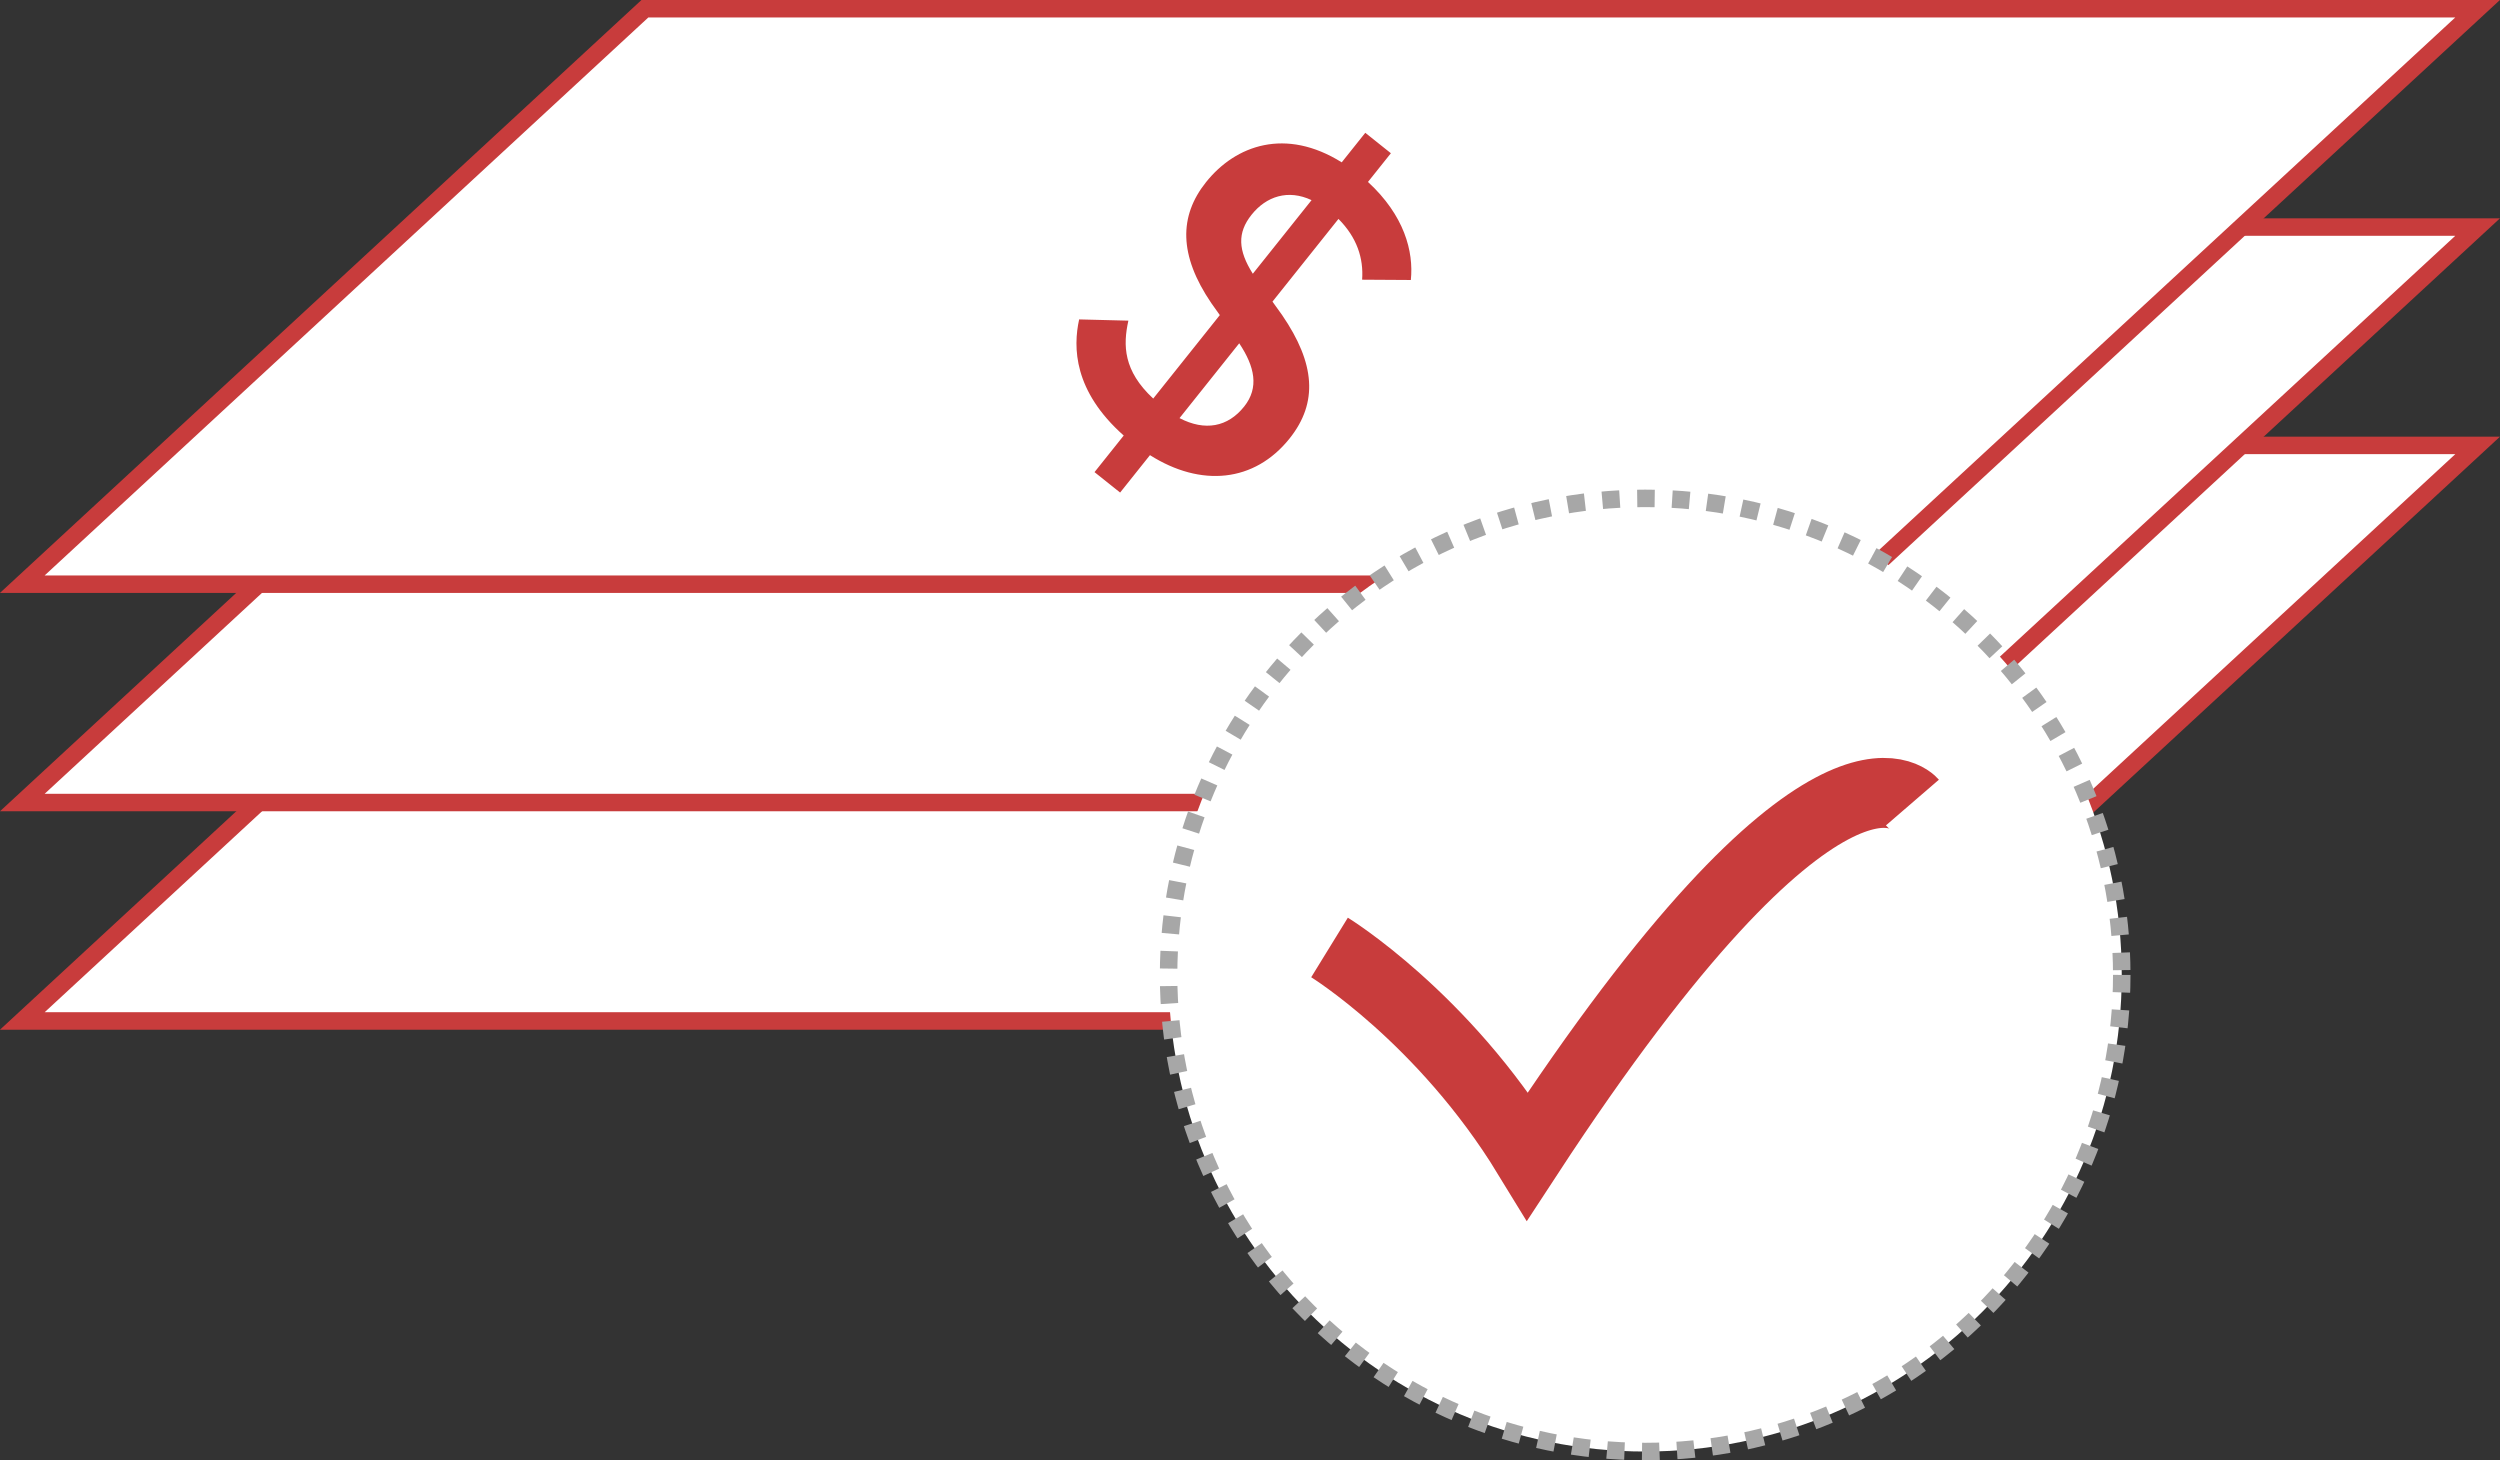
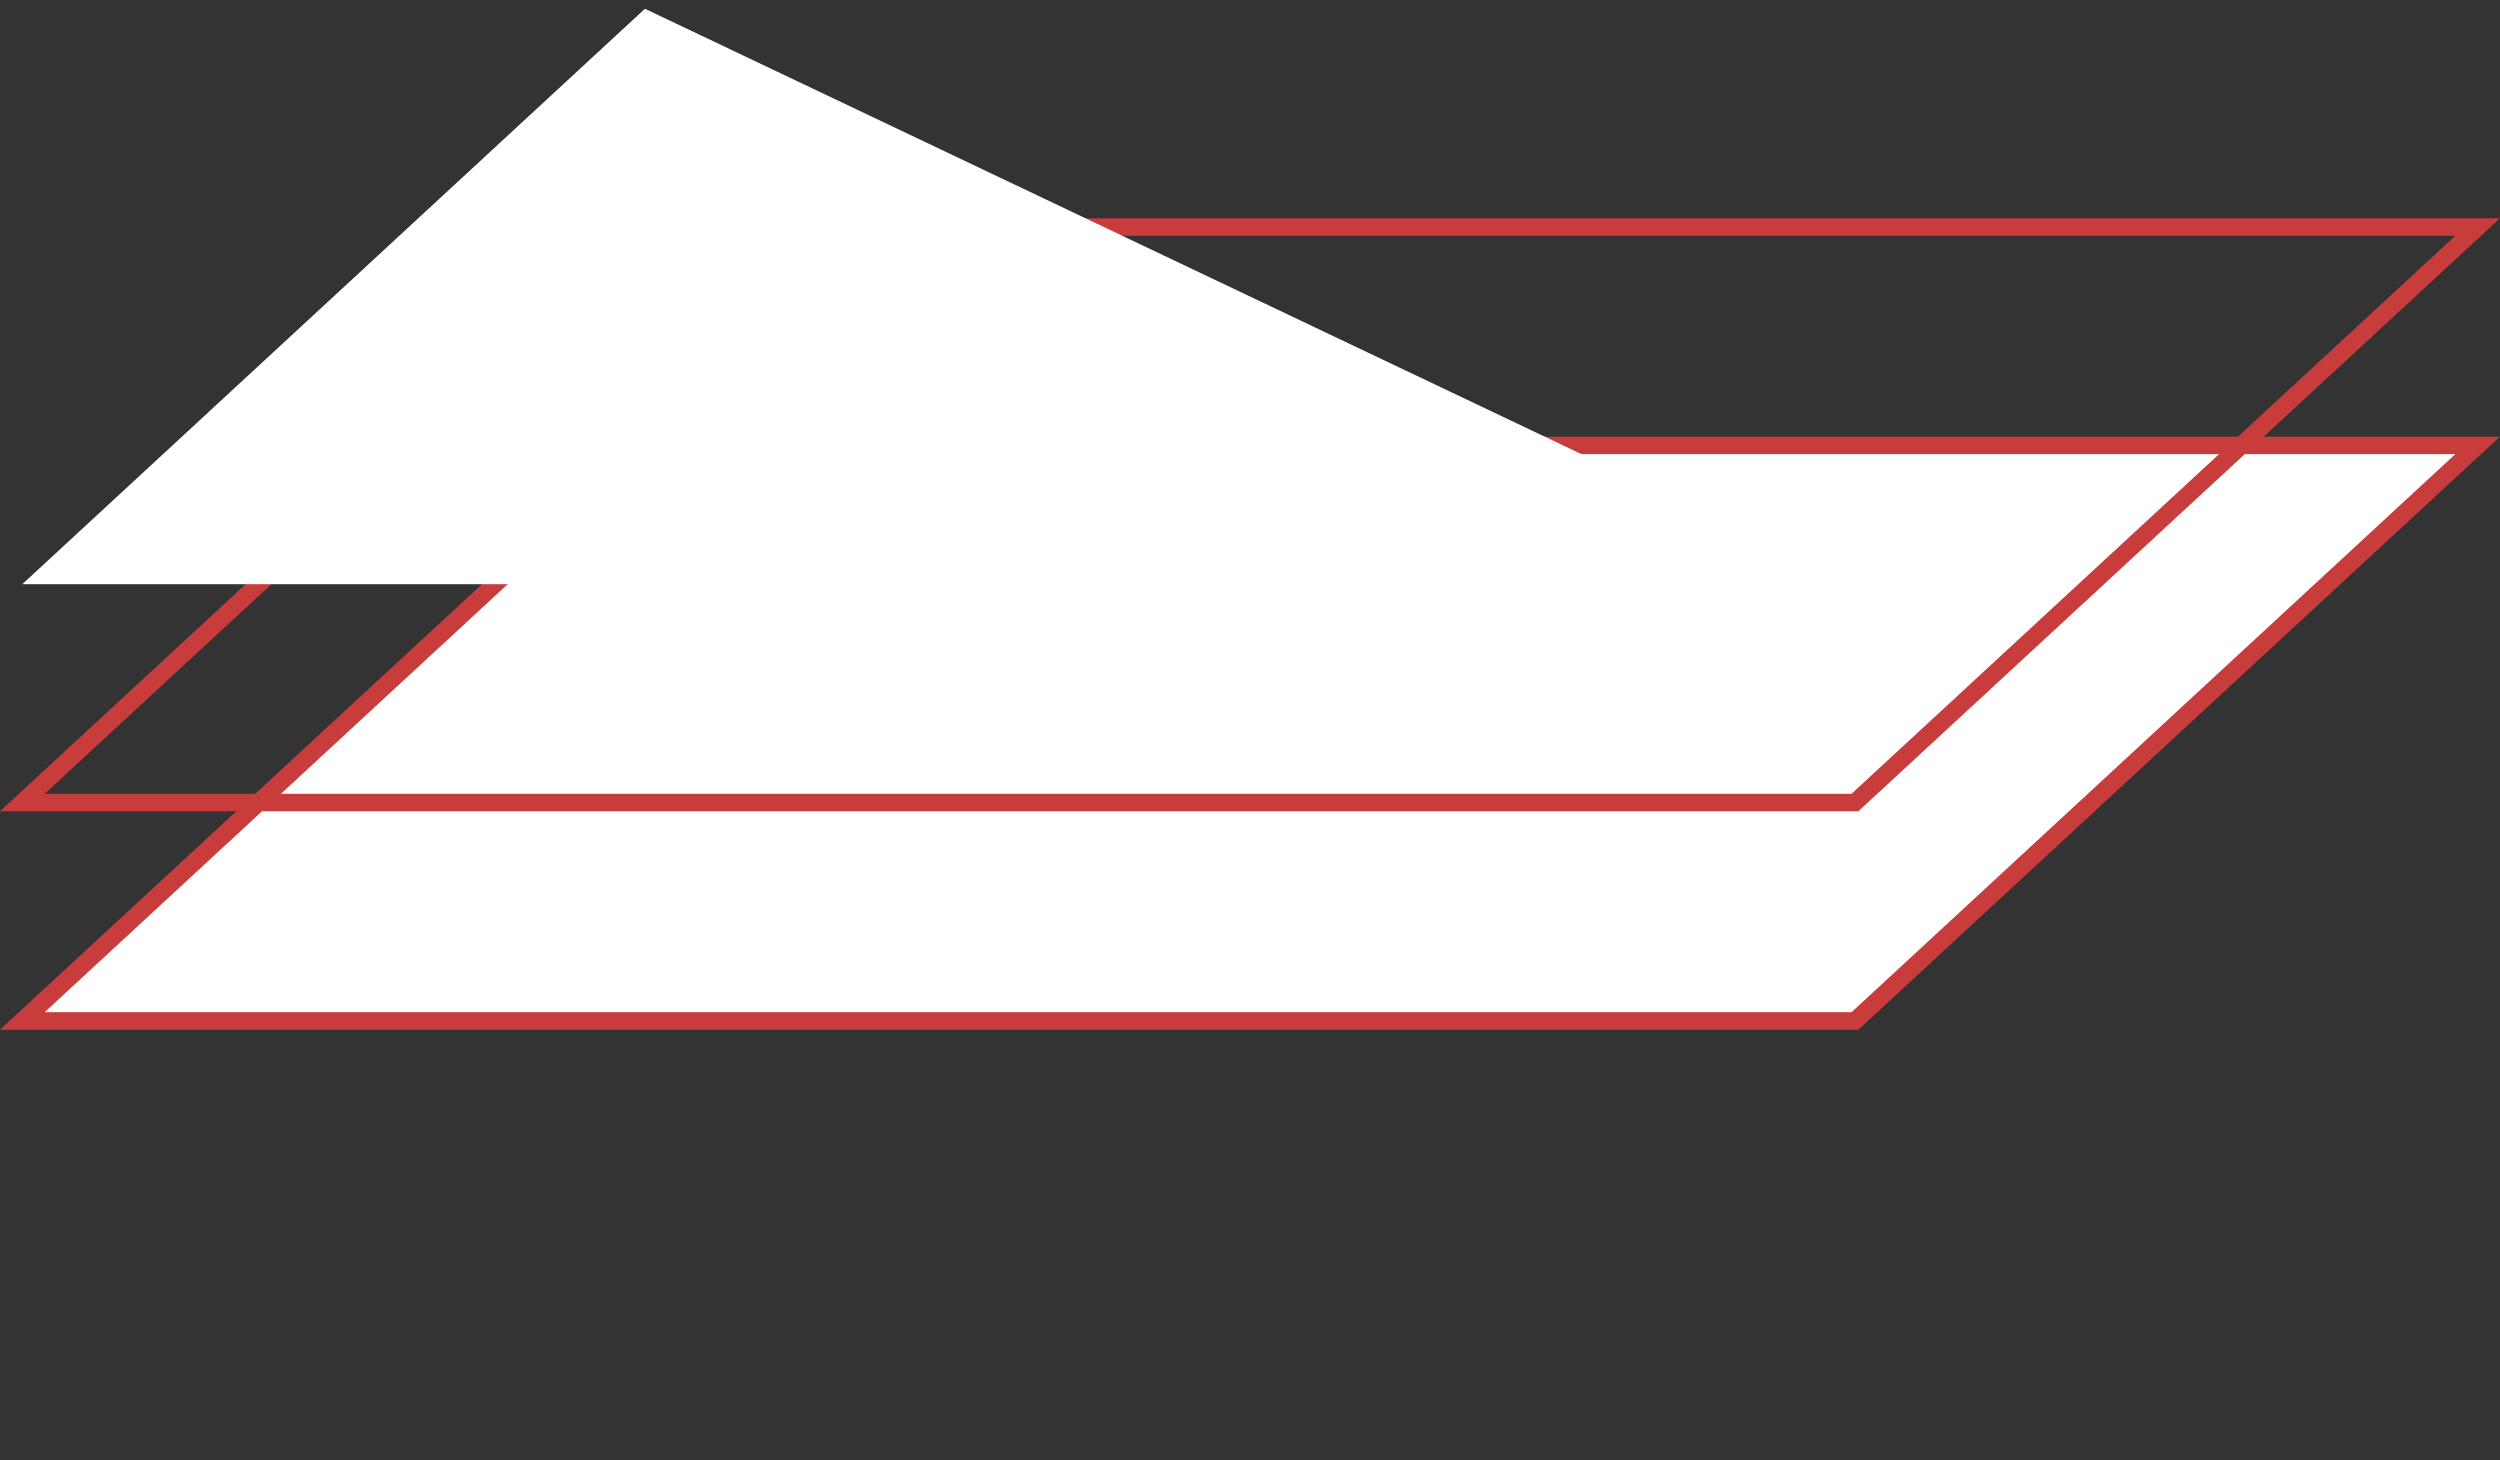
<svg xmlns="http://www.w3.org/2000/svg" viewBox="0 0 44.68 26.098" height="26.098" width="44.68" xml:space="preserve" version="1.1" id="svg5480">
  <rect x="0" y="0" width="44.68" height="26.098" fill="#333333" stroke="none" />
  <defs id="defs5484">
    <clipPath id="clipPath5498" clipPathUnits="userSpaceOnUse">
      <path id="path5500" d="m 0,20.878 35.744,0 L 35.744,0 0,0 0,20.878 Z" />
    </clipPath>
    <clipPath id="clipPath5514" clipPathUnits="userSpaceOnUse">
      <path id="path5516" d="m 0,20.878 35.744,0 L 35.744,0 0,0 0,20.878 Z" />
    </clipPath>
    <clipPath id="clipPath5530" clipPathUnits="userSpaceOnUse">
-       <path id="path5532" d="m 0,20.878 35.744,0 L 35.744,0 0,0 0,20.878 Z" />
-     </clipPath>
+       </clipPath>
  </defs>
  <g transform="matrix(1.25,0,0,-1.25,0,26.098)" id="g5488">
    <g transform="translate(9.221,14.509)" id="g5490">
      <path id="path5492" style="fill:#ffffff;fill-opacity:1;fill-rule:nonzero;stroke:none" d="m 0,0 -8.902,-8.228 26.202,0 L 26.203,0 0,0 Z" />
    </g>
    <g id="g5494">
      <g clip-path="url(#clipPath5498)" id="g5496">
        <g transform="translate(26.521,6.281)" id="g5502">
          <path id="path5504" style="fill:none;stroke:#c83c3c;stroke-width:0.25;stroke-linecap:butt;stroke-linejoin:miter;stroke-miterlimit:10;stroke-dasharray:none;stroke-opacity:1" d="m 0,0 -26.202,0 8.902,8.229 26.203,0 L 0,0 Z" />
        </g>
      </g>
    </g>
    <g transform="translate(9.221,17.631)" id="g5506">
-       <path id="path5508" style="fill:#ffffff;fill-opacity:1;fill-rule:nonzero;stroke:none" d="m 0,0 -8.902,-8.227 26.202,0 L 26.203,0 0,0 Z" />
-     </g>
+       </g>
    <g id="g5510">
      <g clip-path="url(#clipPath5514)" id="g5512">
        <g transform="translate(26.521,9.404)" id="g5518">
          <path id="path5520" style="fill:none;stroke:#c83c3c;stroke-width:0.25;stroke-linecap:butt;stroke-linejoin:miter;stroke-miterlimit:10;stroke-dasharray:none;stroke-opacity:1" d="m 0,0 -26.202,0 8.902,8.228 26.203,0 L 0,0 Z" />
        </g>
      </g>
    </g>
    <g transform="translate(9.221,20.753)" id="g5522">
-       <path id="path5524" style="fill:#ffffff;fill-opacity:1;fill-rule:nonzero;stroke:none" d="m 0,0 -8.902,-8.227 26.202,0 L 26.203,0 0,0 Z" />
+       <path id="path5524" style="fill:#ffffff;fill-opacity:1;fill-rule:nonzero;stroke:none" d="m 0,0 -8.902,-8.227 26.202,0 Z" />
    </g>
    <g id="g5526">
      <g clip-path="url(#clipPath5530)" id="g5528">
        <g transform="translate(26.521,12.526)" id="g5534">
          <path id="path5536" style="fill:none;stroke:#c83c3c;stroke-width:0.25;stroke-linecap:butt;stroke-linejoin:miter;stroke-miterlimit:10;stroke-dasharray:none;stroke-opacity:1" d="m 0,0 -26.202,0 8.902,8.228 26.203,0 L 0,0 Z" />
        </g>
        <g transform="matrix(0.782,-0.624,-0.624,-0.782,14.721,15.817)" style="font-style:normal;font-variant:normal;font-weight:500;font-stretch:normal;font-size:7.198px;font-family:'Brix Sans';-inkscape-font-specification:'Brix Sans Medium';writing-mode:lr-tb;fill:#c83c3c;fill-opacity:1;fill-rule:nonzero;stroke:none" id="text5538">
          <path d="m 2.246,0.741 0,-0.684 c 0.857,-0.094 1.411,-0.626 1.411,-1.432 0,-0.655 -0.382,-1.065 -1.181,-1.31 l -0.23,-0.065 0,-1.512 c 0.374,0.043 0.633,0.216 0.806,0.468 L 3.599,-4.225 C 3.376,-4.571 2.951,-4.888 2.246,-4.938 l 0,-0.525 -0.468,0 0,0.54 c -0.936,0.108 -1.339,0.749 -1.339,1.432 0,0.619 0.346,1.058 1.137,1.303 l 0.202,0.058 0,1.526 C 1.195,-0.648 0.965,-0.929 0.806,-1.253 L 0.245,-0.828 C 0.425,-0.461 0.821,0.022 1.778,0.072 l 0,0.669 0.468,0 z M 2.865,-1.325 c 0,0.374 -0.216,0.626 -0.619,0.705 l 0,-1.368 c 0.382,0.122 0.619,0.317 0.619,0.662 z M 1.238,-3.534 c 0,-0.338 0.18,-0.612 0.54,-0.698 l 0,1.346 C 1.404,-3.016 1.238,-3.203 1.238,-3.534 Z" style="font-style:normal;font-variant:normal;font-weight:500;font-stretch:normal;font-family:'Brix Sans';-inkscape-font-specification:'Brix Sans Medium'" id="path4801" />
        </g>
        <g transform="translate(30.336,6.939)" id="g5542">
          <path id="path5544" style="fill:#ffffff;fill-opacity:1;fill-rule:nonzero;stroke:none" d="m 0,0 c 0,-3.763 -3.05,-6.814 -6.813,-6.814 -3.764,0 -6.815,3.051 -6.815,6.814 0,3.764 3.051,6.814 6.815,6.814 C -3.05,6.814 0,3.764 0,0" />
        </g>
        <g transform="translate(30.336,6.939)" id="g5546">
          <path id="path5548" style="fill:none;stroke:#a7a7a7;stroke-width:0.25;stroke-linecap:butt;stroke-linejoin:miter;stroke-miterlimit:10;stroke-dasharray:0.25;stroke-dashoffset:0;stroke-opacity:1" d="m 0,0 c 0,-3.763 -3.05,-6.814 -6.813,-6.814 -3.764,0 -6.815,3.051 -6.815,6.814 0,3.764 3.051,6.814 6.815,6.814 C -3.05,6.814 0,3.764 0,0 Z" />
        </g>
        <g transform="translate(19.009,7.332)" id="g5550">
-           <path id="path5552" style="fill:#ffffff;fill-opacity:1;fill-rule:nonzero;stroke:#c83c3c;stroke-width:1;stroke-linecap:butt;stroke-linejoin:miter;stroke-miterlimit:10;stroke-dasharray:none;stroke-opacity:1" d="m 0,0 c 0,0 1.625,-1 2.834,-2.979 4.25,6.5 5.5,5.051 5.5,5.051" />
-         </g>
+           </g>
      </g>
    </g>
  </g>
</svg>